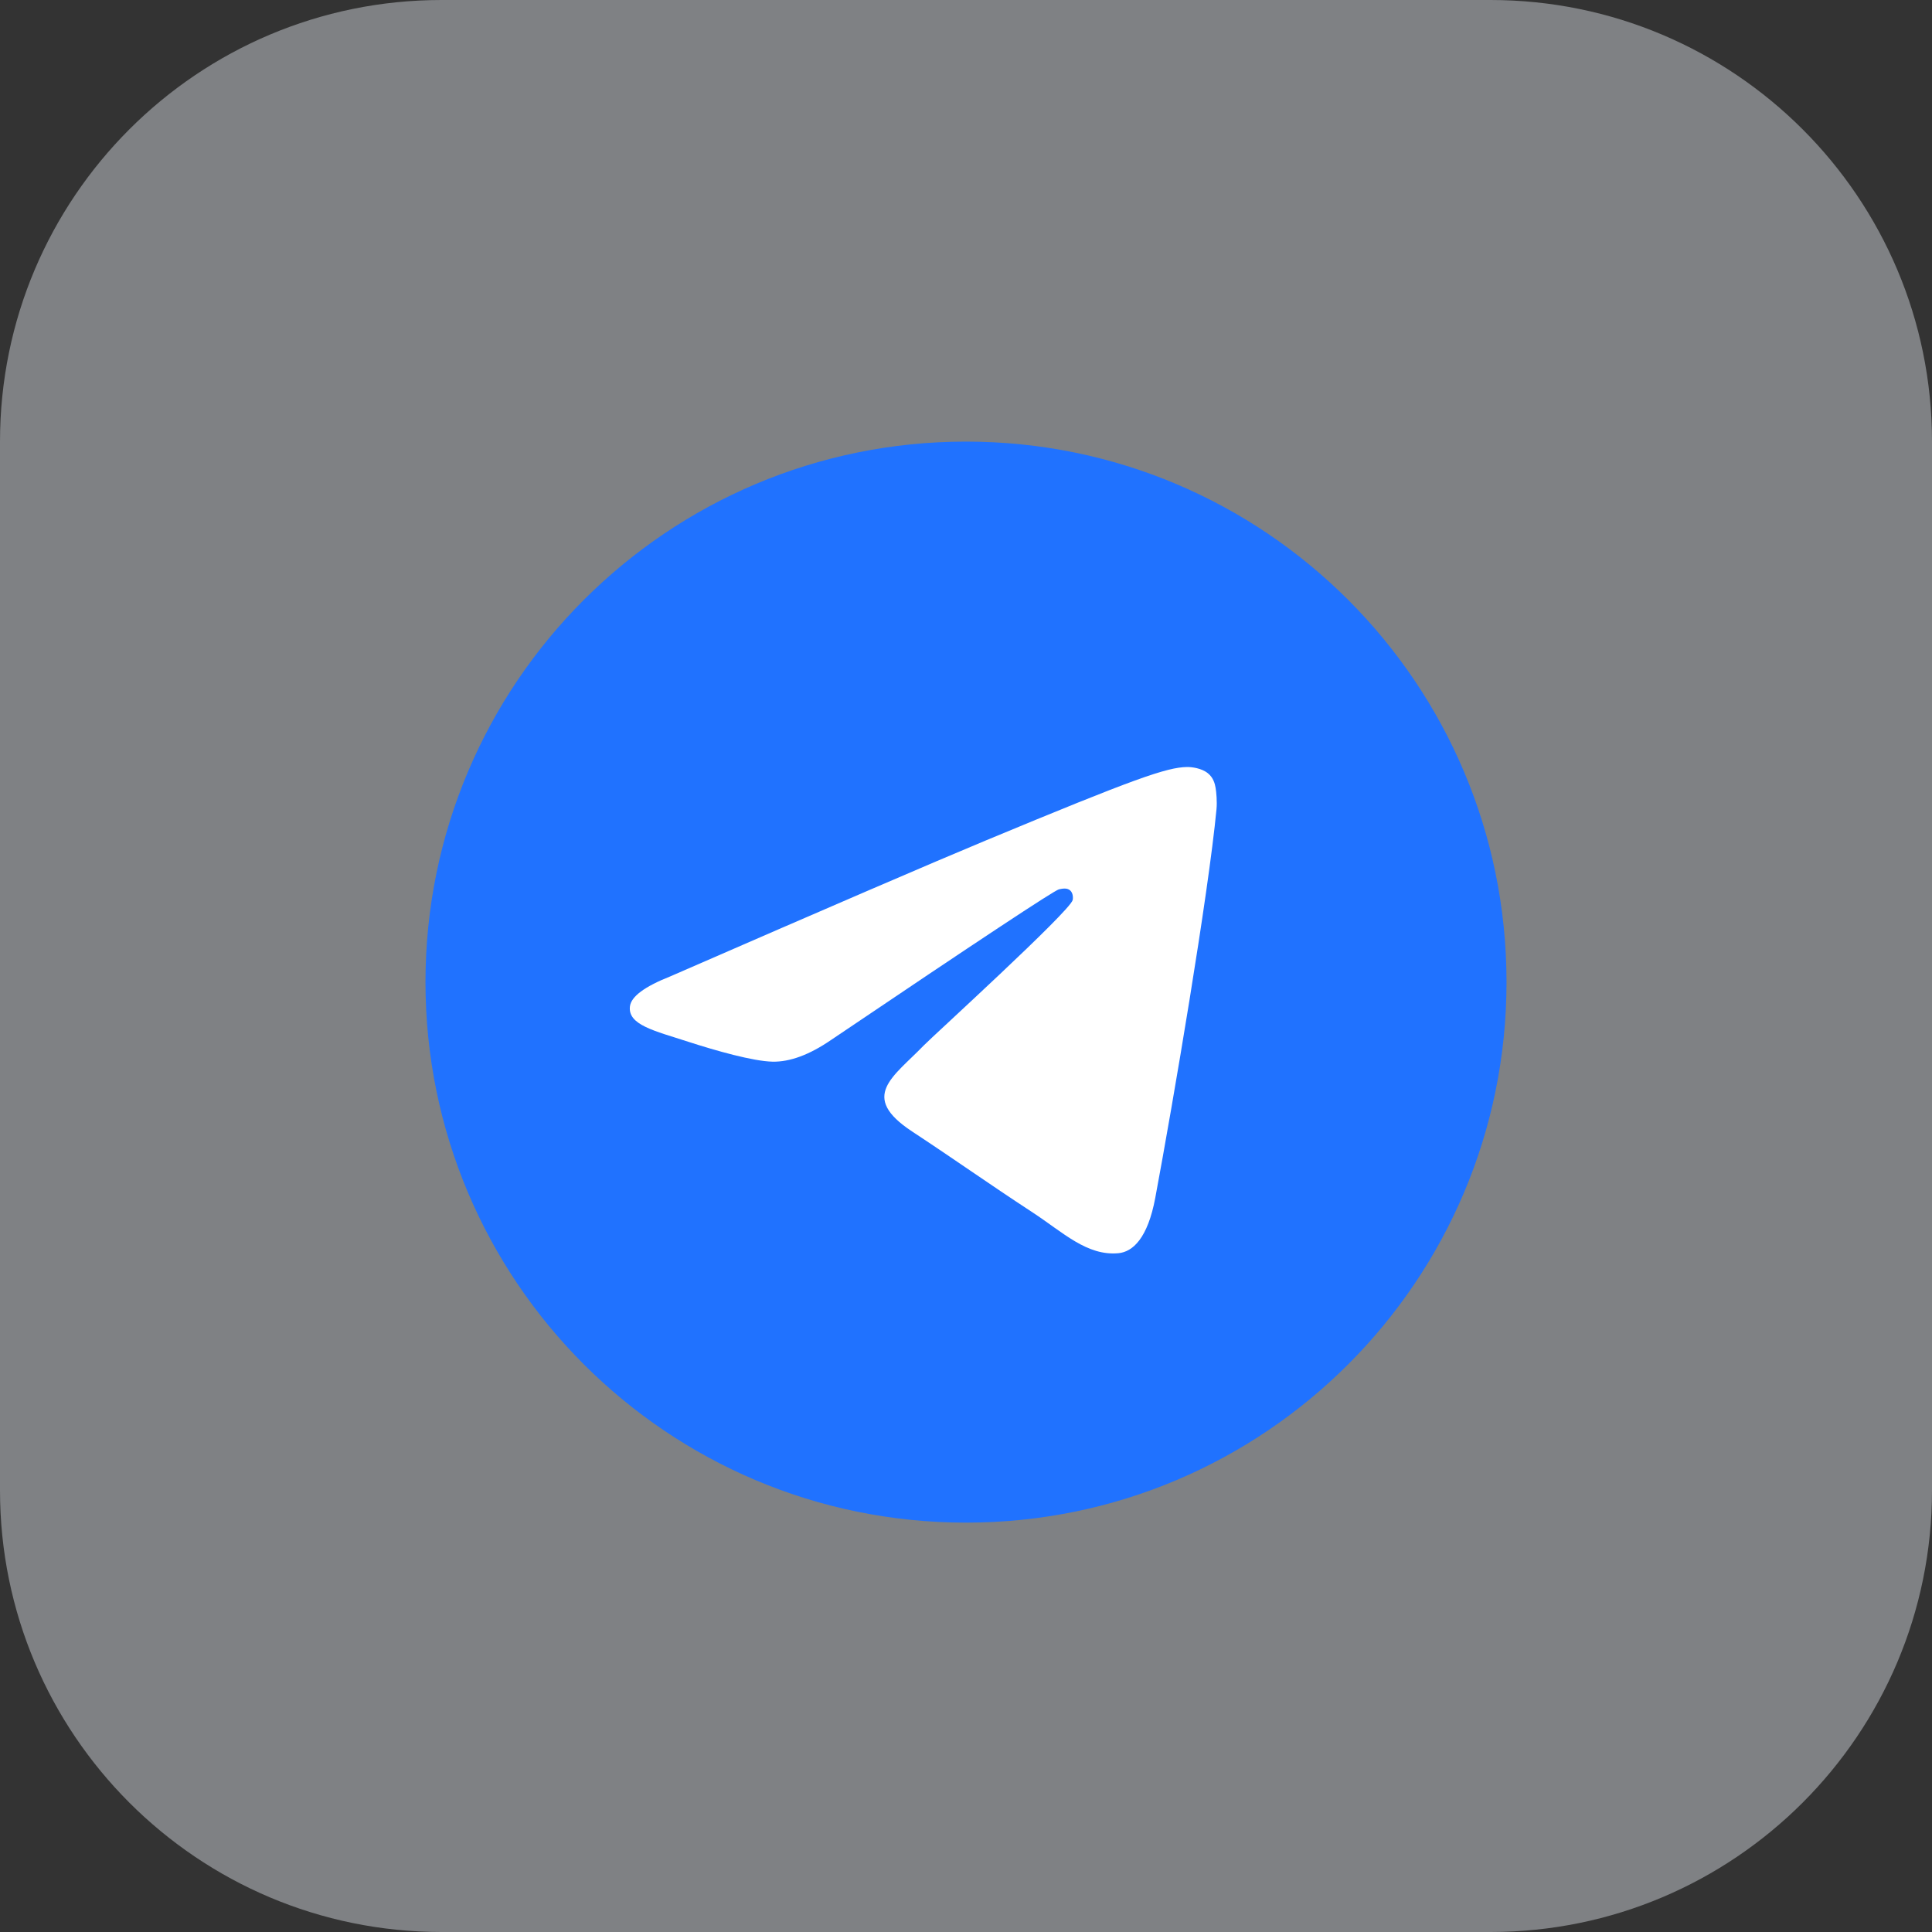
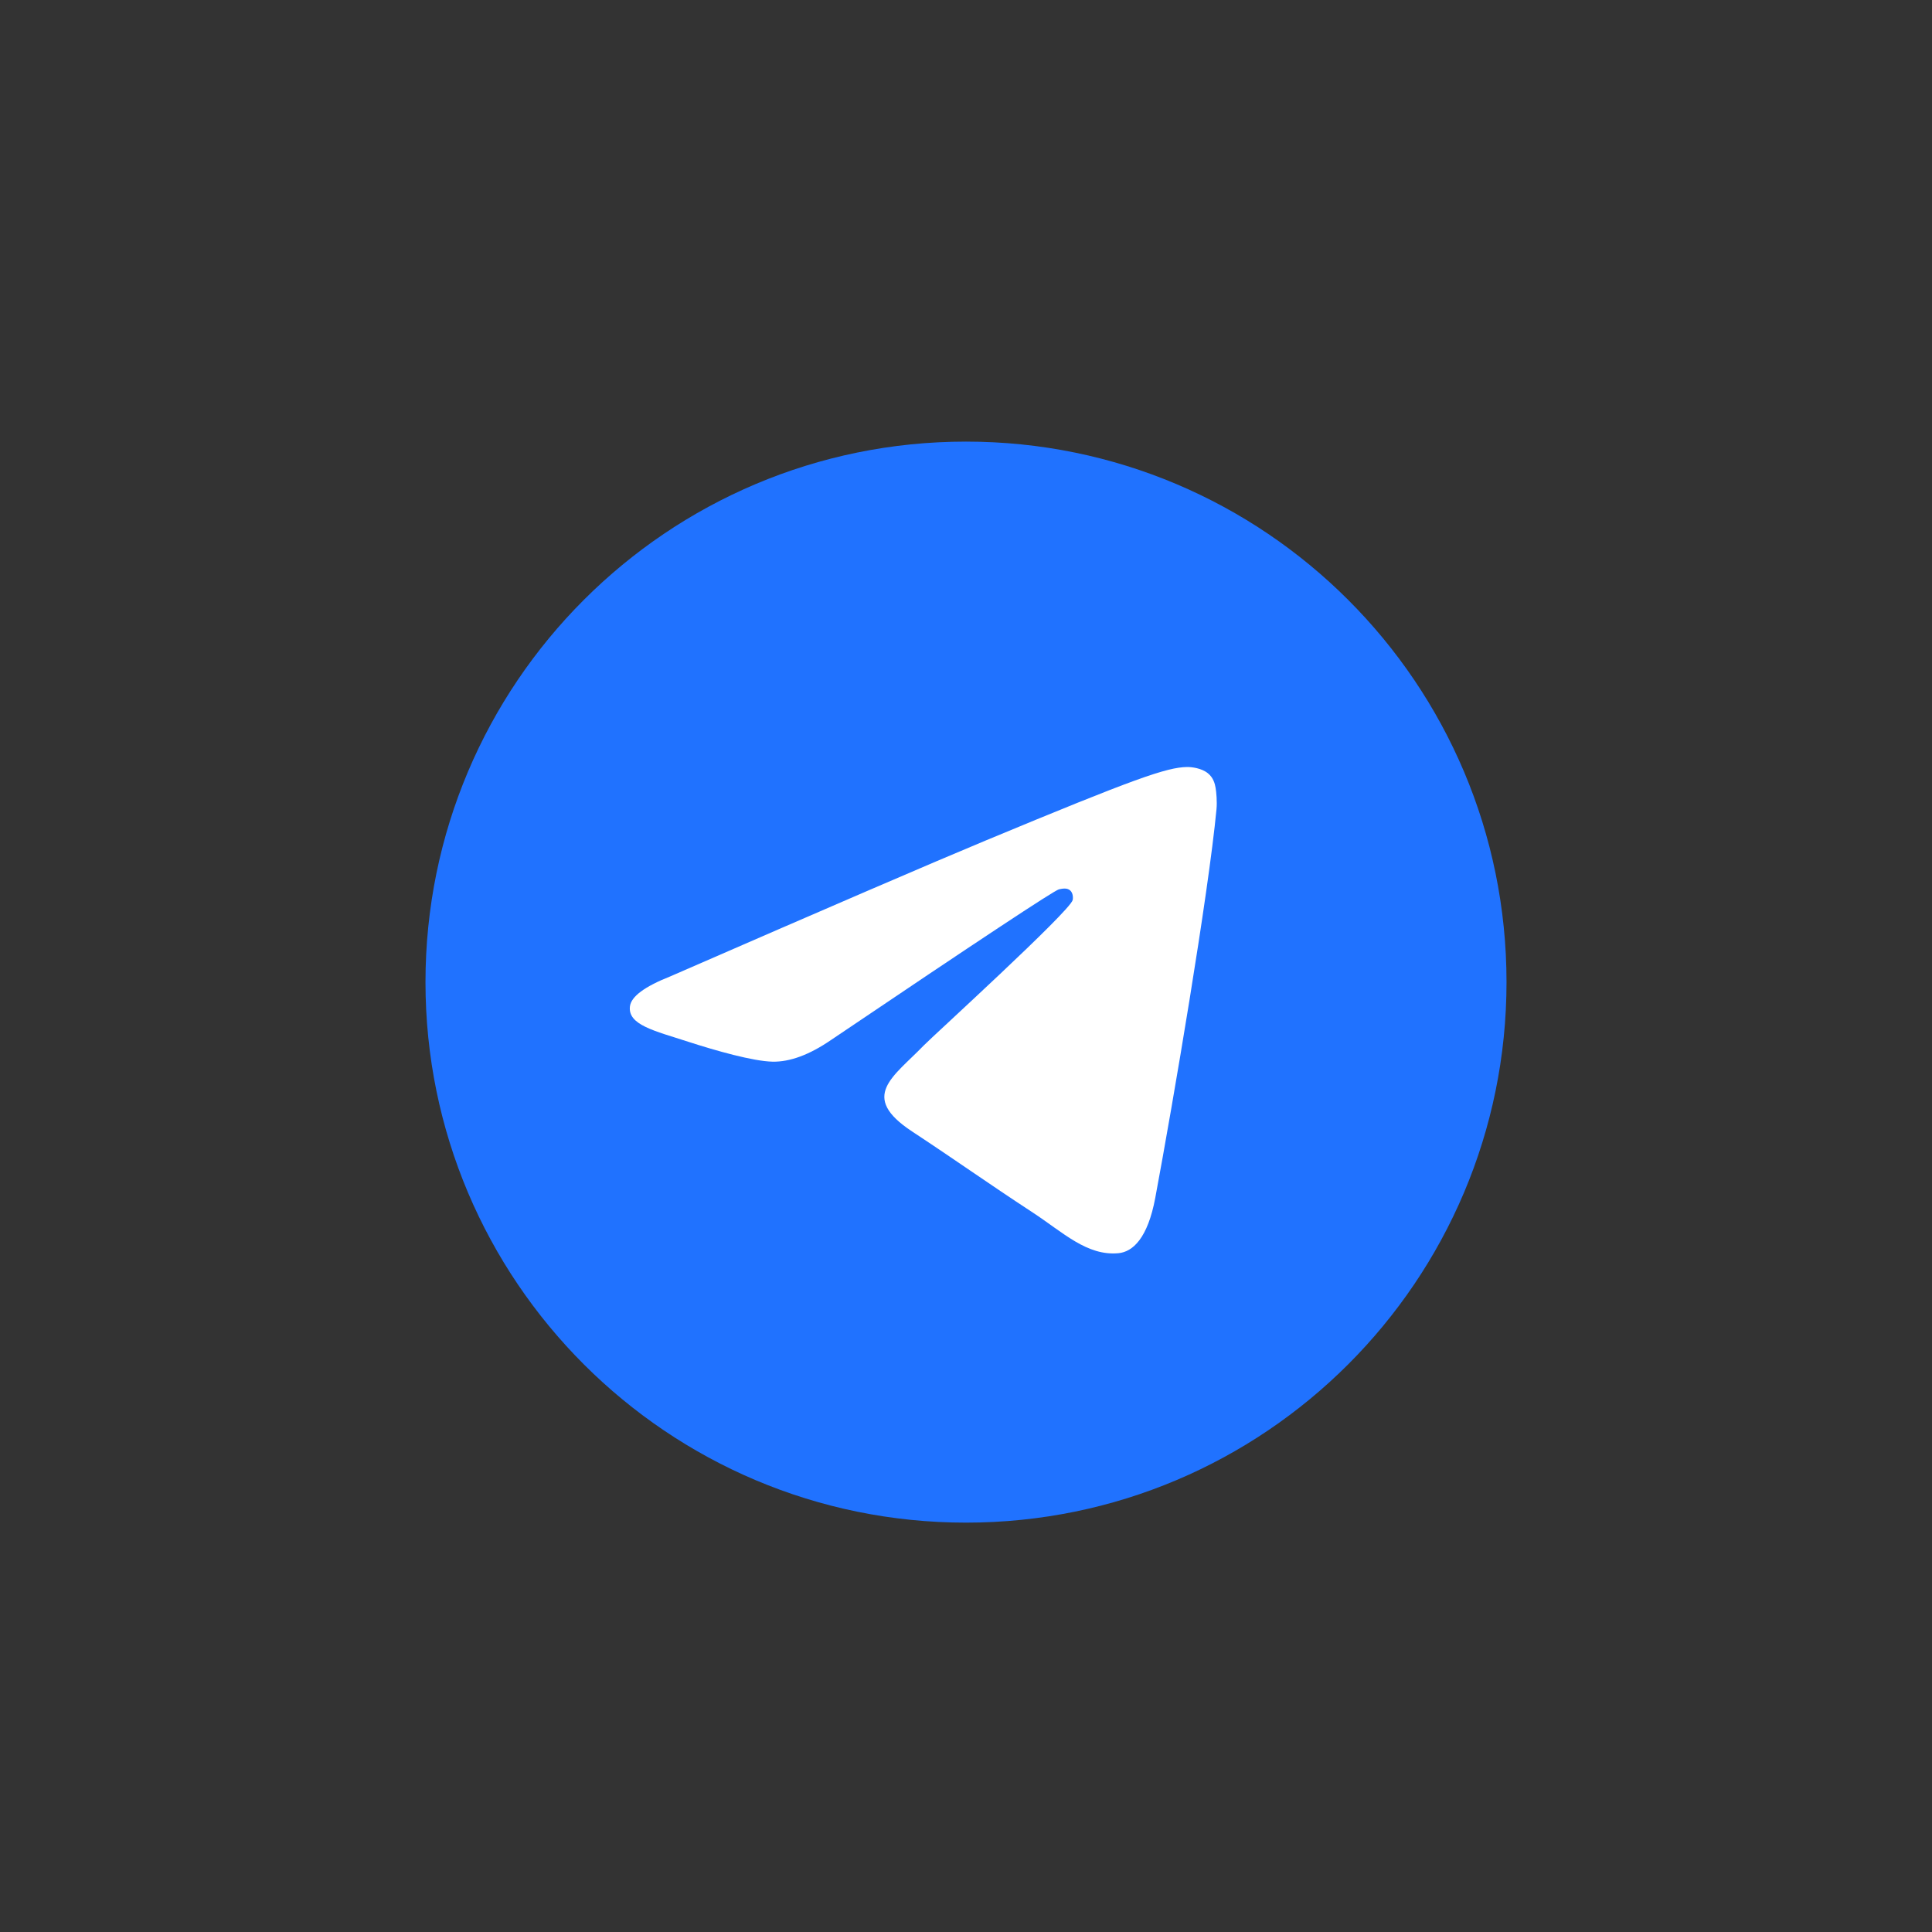
<svg xmlns="http://www.w3.org/2000/svg" version="1.1" id="Layer_1" x="0px" y="0px" width="35px" height="35px" viewBox="0 0 35 35" xml:space="preserve">
  <rect x="0" y="0" width="35" height="35" fill="#333333" stroke="none" />
-   <path opacity="0.4" fill="#F1F6FE" d="M8,0h19c4.418,0,8,3.582,8,8v19c0,4.418-3.582,8-8,8H8c-4.418,0-8-3.582-8-8V8 C0,3.582,3.582,0,8,0z" />
  <path fill="#2072FF" d="M17.5,8L17.5,8c5.408,0,9.792,4.384,9.792,9.792l0,0c0,5.408-4.384,9.792-9.792,9.792l0,0 c-5.408,0-9.792-4.384-9.792-9.792l0,0C7.708,12.384,12.092,8,17.5,8z" />
  <path fill="#FFFFFF" d="M12.141,17.689c2.854-1.244,4.758-2.064,5.71-2.46c2.719-1.131,3.284-1.327,3.653-1.334 c0.081-0.001,0.262,0.019,0.379,0.114c0.099,0.08,0.126,0.189,0.139,0.265c0.013,0.076,0.029,0.25,0.016,0.385 c-0.147,1.548-0.785,5.306-1.109,7.04c-0.137,0.734-0.408,0.98-0.669,1.004c-0.569,0.052-1-0.376-1.551-0.737 c-0.862-0.565-1.349-0.917-2.185-1.468c-0.967-0.637-0.34-0.987,0.211-1.559c0.144-0.15,2.649-2.429,2.698-2.635 c0.006-0.026,0.012-0.122-0.046-0.173c-0.057-0.051-0.142-0.033-0.203-0.02c-0.086,0.02-1.463,0.93-4.13,2.73 c-0.391,0.268-0.745,0.399-1.062,0.392c-0.35-0.008-1.022-0.198-1.522-0.36c-0.613-0.199-1.101-0.305-1.058-0.643 C11.435,18.053,11.677,17.873,12.141,17.689z" />
-   <line display="none" x1="17.5" y1="-4.083" x2="17.5" y2="42" />
-   <line display="none" x1="-8.667" y1="17.5" x2="55.417" y2="17.5" />
</svg>